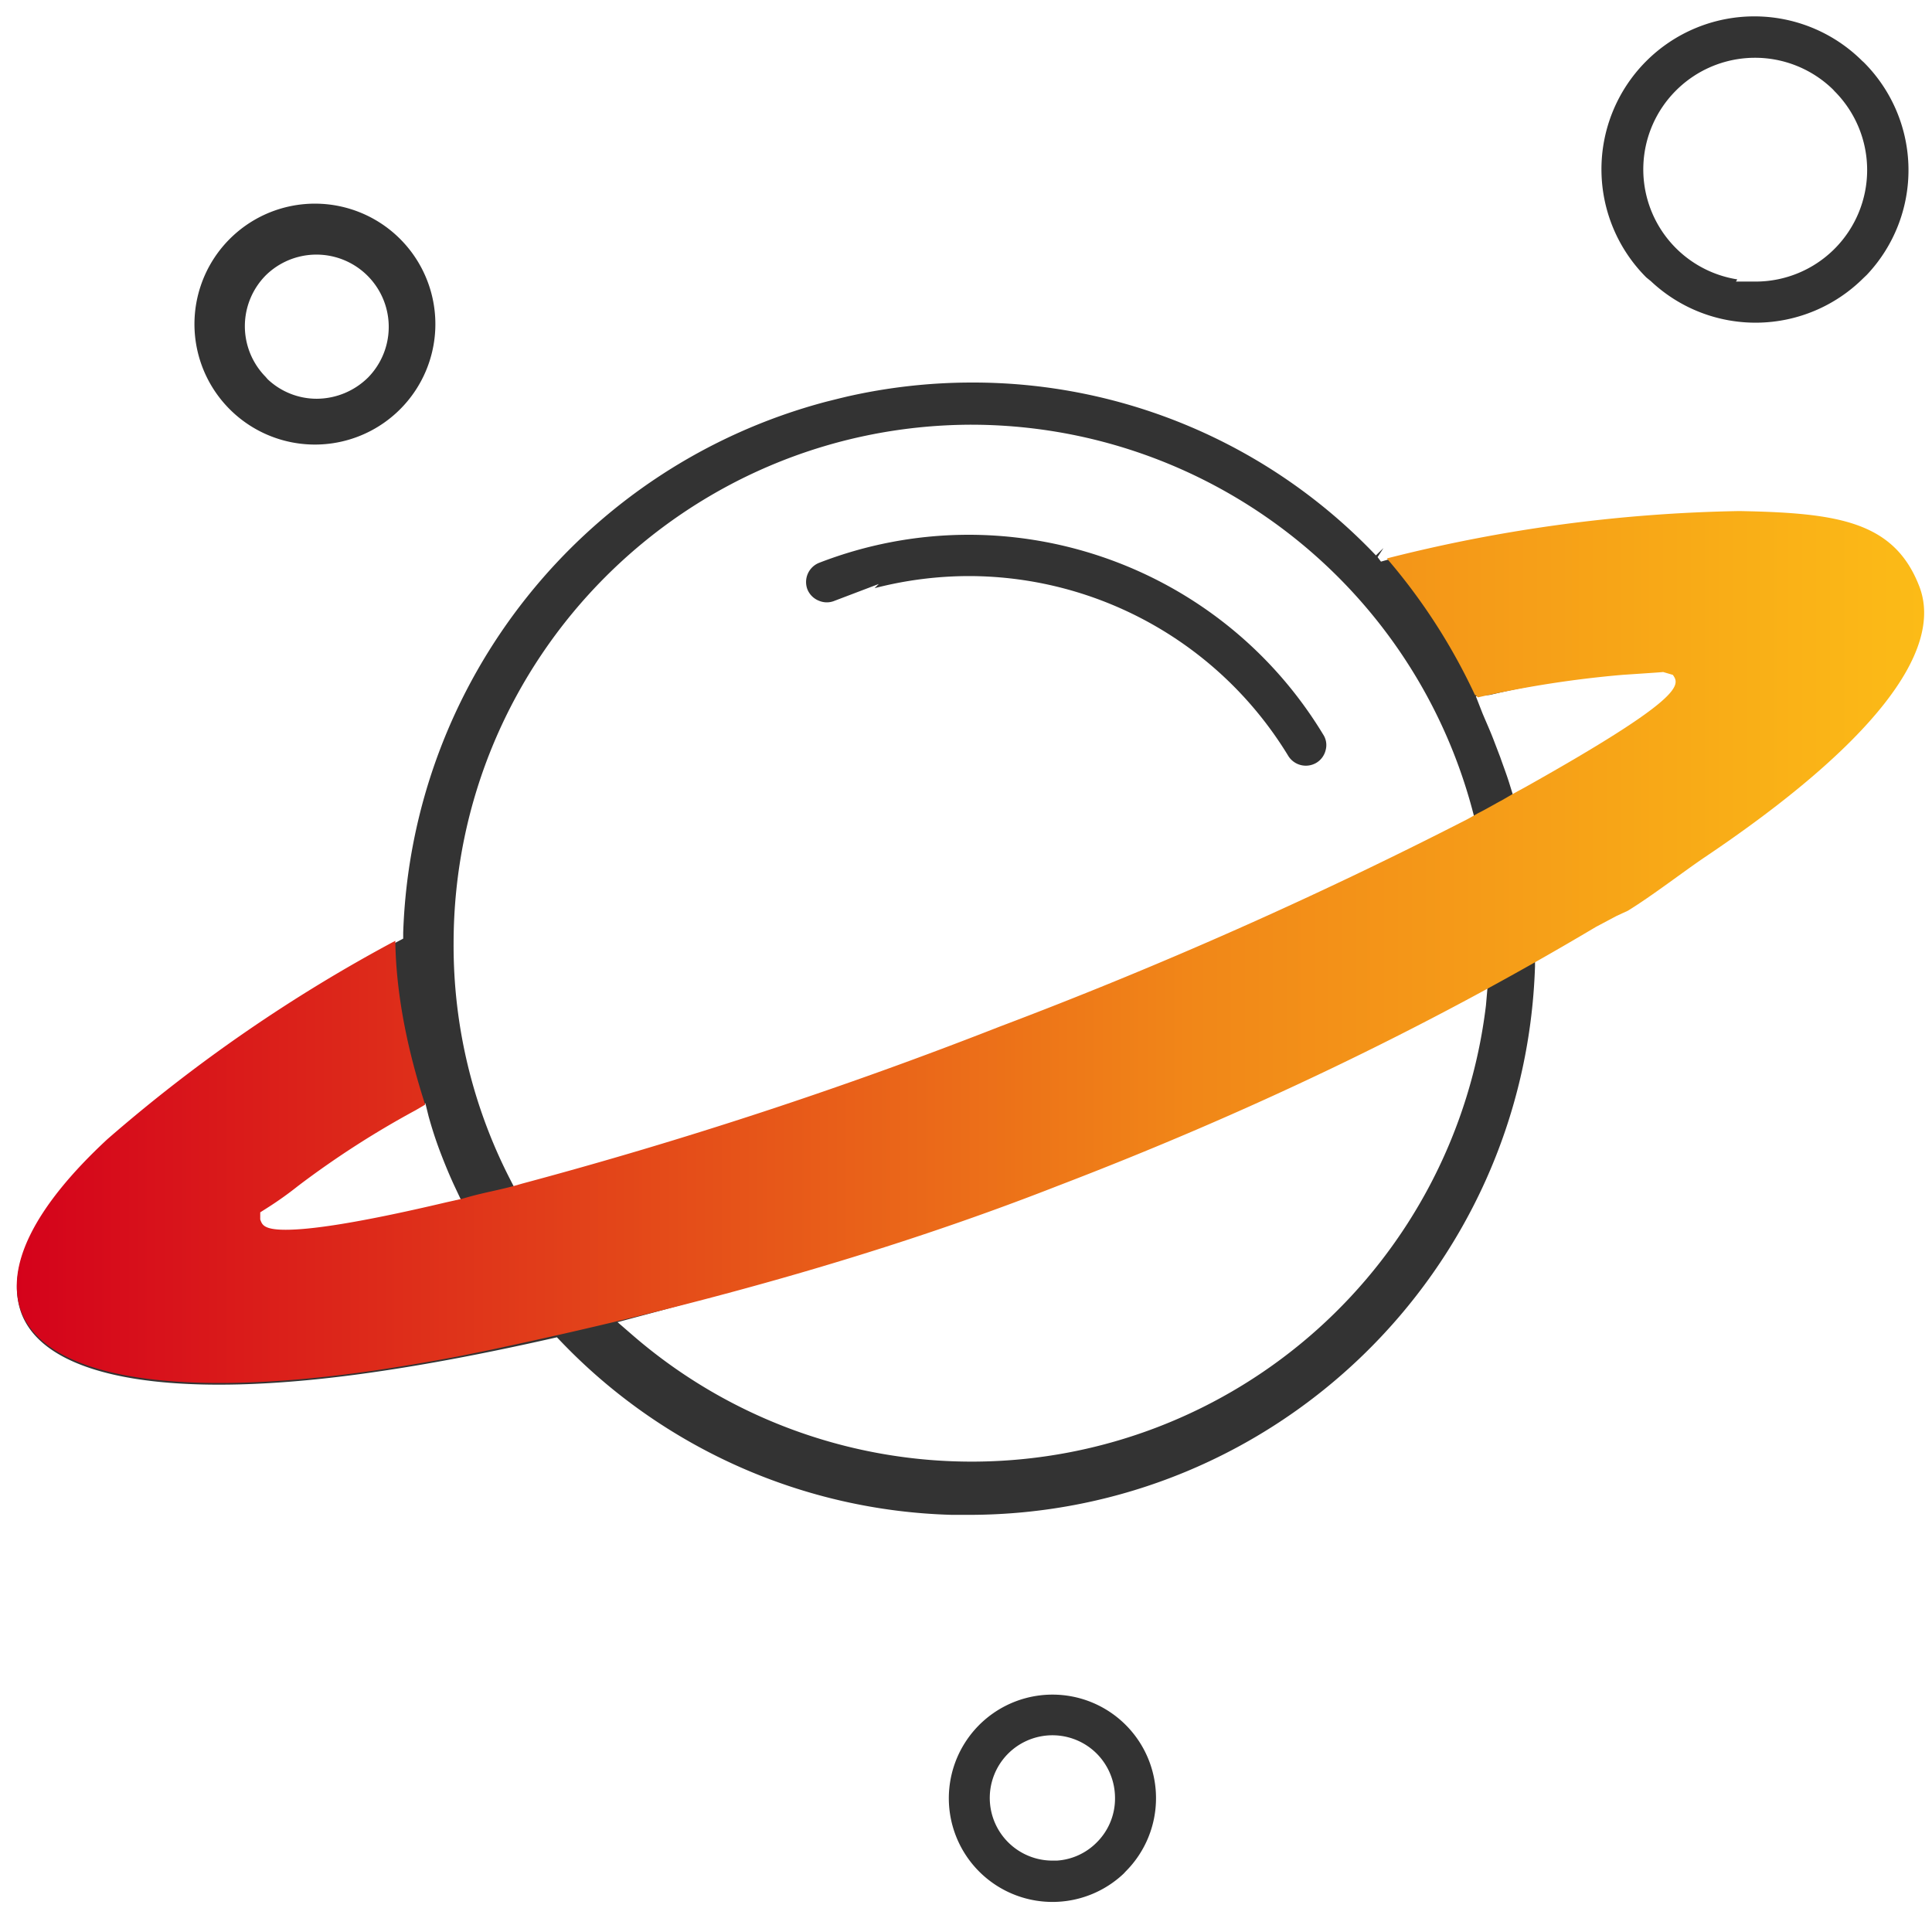
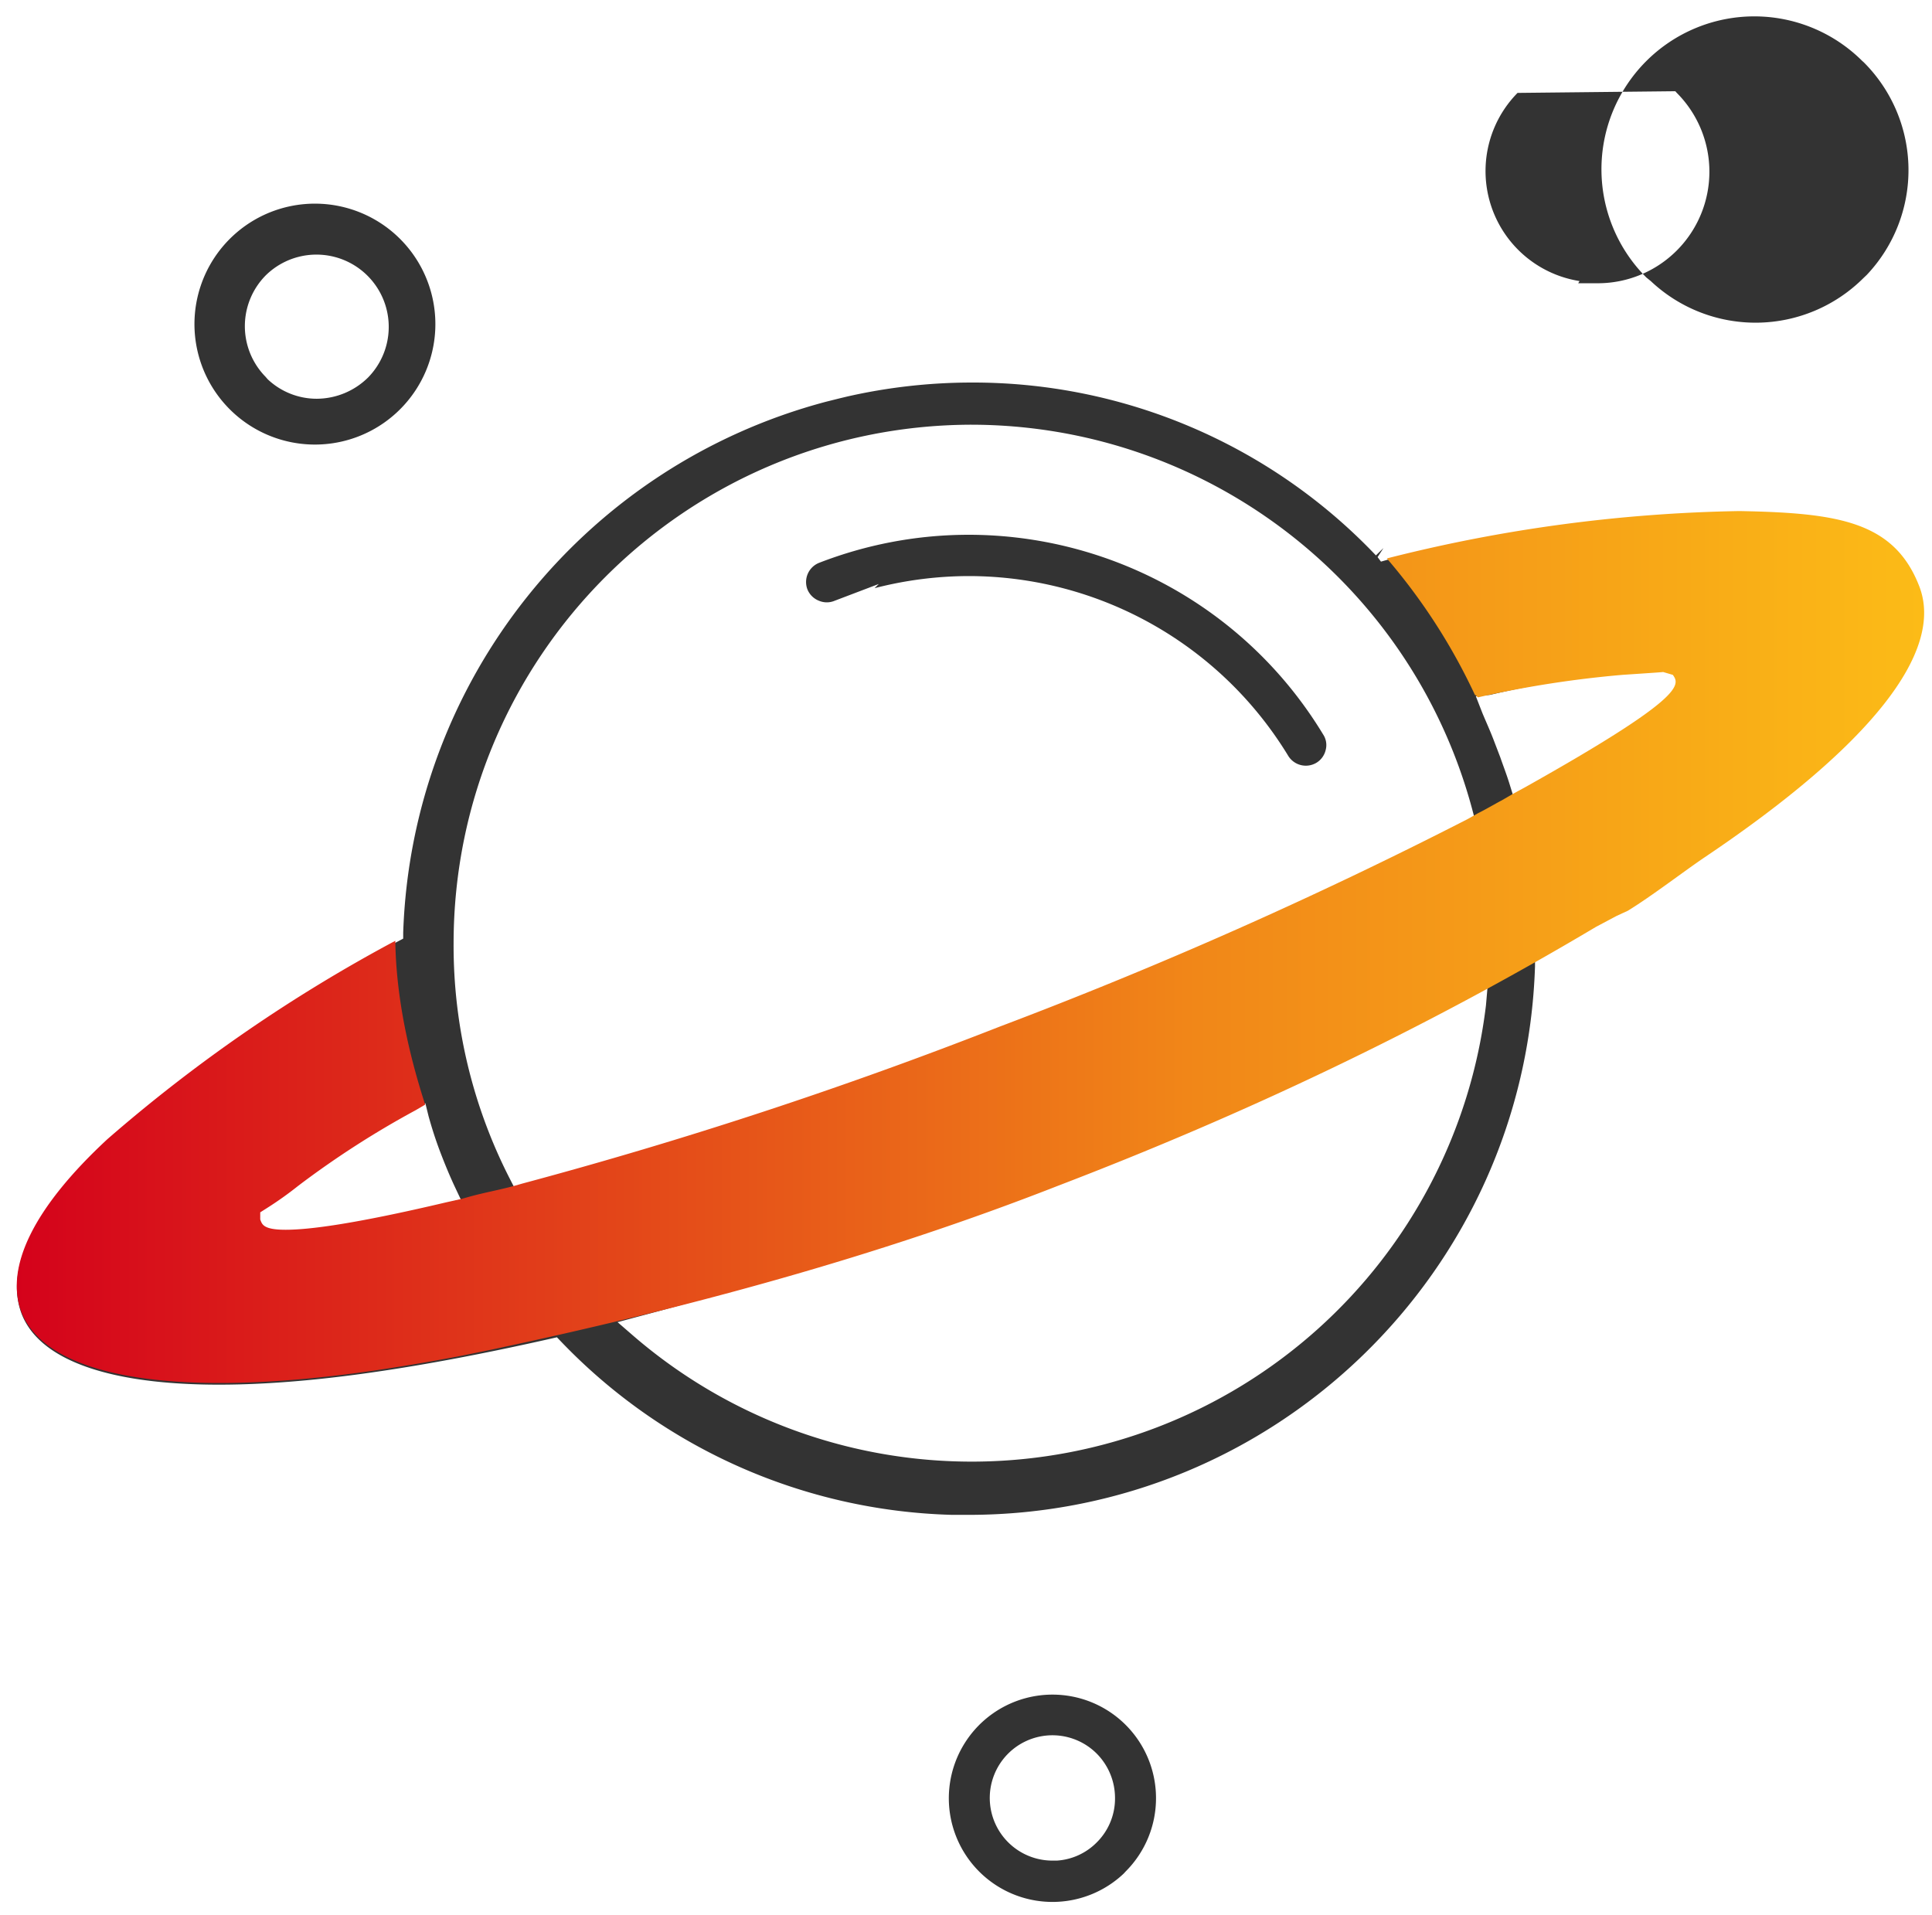
<svg xmlns="http://www.w3.org/2000/svg" width="115" height="114" viewBox="0 0 115 114">
  <defs>
    <linearGradient id="a" x1="0%" y1="50%" y2="50%">
      <stop offset="0%" stop-color="#D4001B" />
      <stop offset="61.378%" stop-color="#F18718" />
      <stop offset="100%" stop-color="#FCBD17" />
    </linearGradient>
  </defs>
  <g fill="none" fill-rule="nonzero">
-     <path fill="#070308" d="M13.27 73.58c.83 2.13 6.67 2.14 15.63 0" />
-     <path fill="#333" d="M98.26 16.73a9.09 9.09 0 0 0 12.66-.18l.19-.18a9.07 9.07 0 0 0-.18-12.67l-.08-.07A9.1 9.1 0 0 0 98 16.52l.26.21zm1.46-11.3a6.65 6.65 0 0 1 9.39-.1l.09.1a6.64 6.64 0 0 1-4.69 11.33h-1.18l.08-.13a6.63 6.63 0 0 1-3.69-11.2zM48.75 35.76a1.2 1.2 0 0 0 .93 0l2.63-1-.25.25a22.5 22.5 0 0 1 5.62-.72 22.27 22.27 0 0 1 19 10.7 1.23 1.23 0 0 0 1.68.412 1.21 1.21 0 0 0 .55-.762 1.14 1.14 0 0 0-.15-.92c-6.197-10.232-18.845-14.54-30-10.22a1.23 1.23 0 0 0-.7 1.58c.126.312.376.558.69.68zM62.65 100.87a6.17 6.17 0 1 0 4.23 10.66l.13-.14a6.16 6.16 0 0 0 1.8-4.36 6.16 6.16 0 0 0-6.16-6.16zm2.62 8.81a3.66 3.66 0 0 1-2.36 1.07h-.28a3.73 3.73 0 1 1 2.65-6.37 3.75 3.75 0 0 1 1.09 2.62 3.68 3.68 0 0 1-1.1 2.68z" />
+     <path fill="#333" d="M98.26 16.73a9.09 9.09 0 0 0 12.66-.18l.19-.18a9.07 9.07 0 0 0-.18-12.67l-.08-.07A9.1 9.1 0 0 0 98 16.52l.26.21zm1.46-11.3l.09.1a6.64 6.64 0 0 1-4.69 11.33h-1.18l.08-.13a6.63 6.63 0 0 1-3.69-11.2zM48.75 35.76a1.2 1.2 0 0 0 .93 0l2.63-1-.25.25a22.5 22.5 0 0 1 5.62-.72 22.27 22.27 0 0 1 19 10.7 1.23 1.23 0 0 0 1.68.412 1.21 1.21 0 0 0 .55-.762 1.14 1.14 0 0 0-.15-.92c-6.197-10.232-18.845-14.54-30-10.22a1.23 1.23 0 0 0-.7 1.58c.126.312.376.558.69.68zM62.65 100.87a6.17 6.17 0 1 0 4.23 10.66l.13-.14a6.16 6.16 0 0 0 1.8-4.36 6.16 6.16 0 0 0-6.16-6.16zm2.62 8.81a3.66 3.66 0 0 1-2.36 1.07h-.28a3.73 3.73 0 1 1 2.65-6.37 3.75 3.75 0 0 1 1.09 2.62 3.68 3.68 0 0 1-1.1 2.68z" />
    <path fill="#333" d="M114.11 34.74c-1.08-2.65-4.73-4.11-10.56-4.22a91.7 91.7 0 0 0-21 2.81l-.35.1-.2-.27.35-.54-.45.44a33.08 33.08 0 0 0-24.08-10.29 33.6 33.6 0 0 0-7.38.83l-.46.11-.8.2C34.735 27.735 24.504 40.575 24 55.51v.36l-.32.17A92.47 92.47 0 0 0 6.4 67.91C2 72 .26 75.55 1.3 78.24c1.55 3.88 9.18 5.14 20.92 3.44 3.21-.46 6.77-1.14 10.58-2l.35-.08.24.25a33.46 33.46 0 0 0 23.28 10.32h1c18.207-.007 33.122-14.462 33.7-32.66v-.35l.3-.18c3.55-2 6.56-3.86 9.2-5.64 9.92-6.66 14.74-12.71 13.24-16.6zM88.7 41.36a54.56 54.56 0 0 1 7.93-1.27c1.64-.11 2.48-.22 2.49-.22l.49-.06.18.46c.23.6.52 1.35-9.06 6.68l-.67.38-.23-.74c-.16-.51-.35-1-.53-1.52L88.89 44c-.2-.52-.42-1-.65-1.55l-.39-1 .85-.09zM57.82 25.28c13.952.018 26.162 9.38 29.8 22.85l.13.49-.45.23a269 269 0 0 1-27.79 12.36 269.69 269.69 0 0 1-28.41 9.34l-.49.13-.23-.45A30.44 30.44 0 0 1 27 56.14c.016-17.021 13.799-30.821 30.82-30.86zM25.51 66.44c.19.69.42 1.41.69 2.12.27.71.57 1.44.9 2.14l.33.7-.75.18C21.12 72.9 18.37 73.3 17 73.3c-1.37 0-1.41-.34-1.51-.61l-.18-.48.49-.31a20.73 20.73 0 0 0 1.83-1.34 53.14 53.14 0 0 1 7-4.51l.69-.38.19.77zm62.94-6.6a30.83 30.83 0 0 1-50.79 19.64l-.9-.78 1.15-.31A236.14 236.14 0 0 0 63 70.24a236.17 236.17 0 0 0 24.55-11l1-.55-.1 1.15zM13.49 24.17a7.17 7.17 0 1 0-.1-.11l.1.11zm2.334-7.785a4.303 4.303 0 0 1 6.09 6.08 4.37 4.37 0 0 1-3.05 1.27 4.25 4.25 0 0 1-2.93-1.16l-.13-.15a4.3 4.3 0 0 1 .02-6.04z" />
    <path fill="url(#a)" d="M26.59 71.56C21 72.88 18.36 73.2 17 73.2c-1.36 0-1.4-.34-1.51-.61v-.427l.41-.26a21.02 21.02 0 0 0 1.844-1.313 54.425 54.425 0 0 1 6.996-4.505l.568-.333c-1.014-3.128-1.731-6.464-1.778-9.752A92.29 92.29 0 0 0 6.39 67.81C2 71.88.25 75.46 1.29 78.14c1.55 3.86 9.18 5.14 20.92 3.45 1.57-.23 3.23-.51 4.95-.83l.55-.11 1.57-.32c11.54-2.46 22.855-5.5 33.675-9.74 11.08-4.24 21.757-9.295 32.037-15.415l1.242-.66.663-.305c1.453-.893 3.331-2.344 4.585-3.19 9.9-6.66 14.261-12.24 12.761-16.12-1.5-3.88-4.873-4.37-10.693-4.48a91.09 91.09 0 0 0-21 2.82 35.404 35.404 0 0 1 5.31 8.27l-.07-.17.18.17a63.43 63.43 0 0 1 8.606-1.34c1.64-.11 2.407-.16 2.417-.17l.579.17c.438.6.728 1.35-8.792 6.69l-.68.37-.71.41c-.51.27-.9.51-1.42.77l-.62.35A272.18 272.18 0 0 1 59.5 61.11a267.4 267.4 0 0 1-28.41 9.34l-.49.14c-.84.23-1.73.39-2.58.62l-.53.15-.9.2z" />
  </g>
</svg>